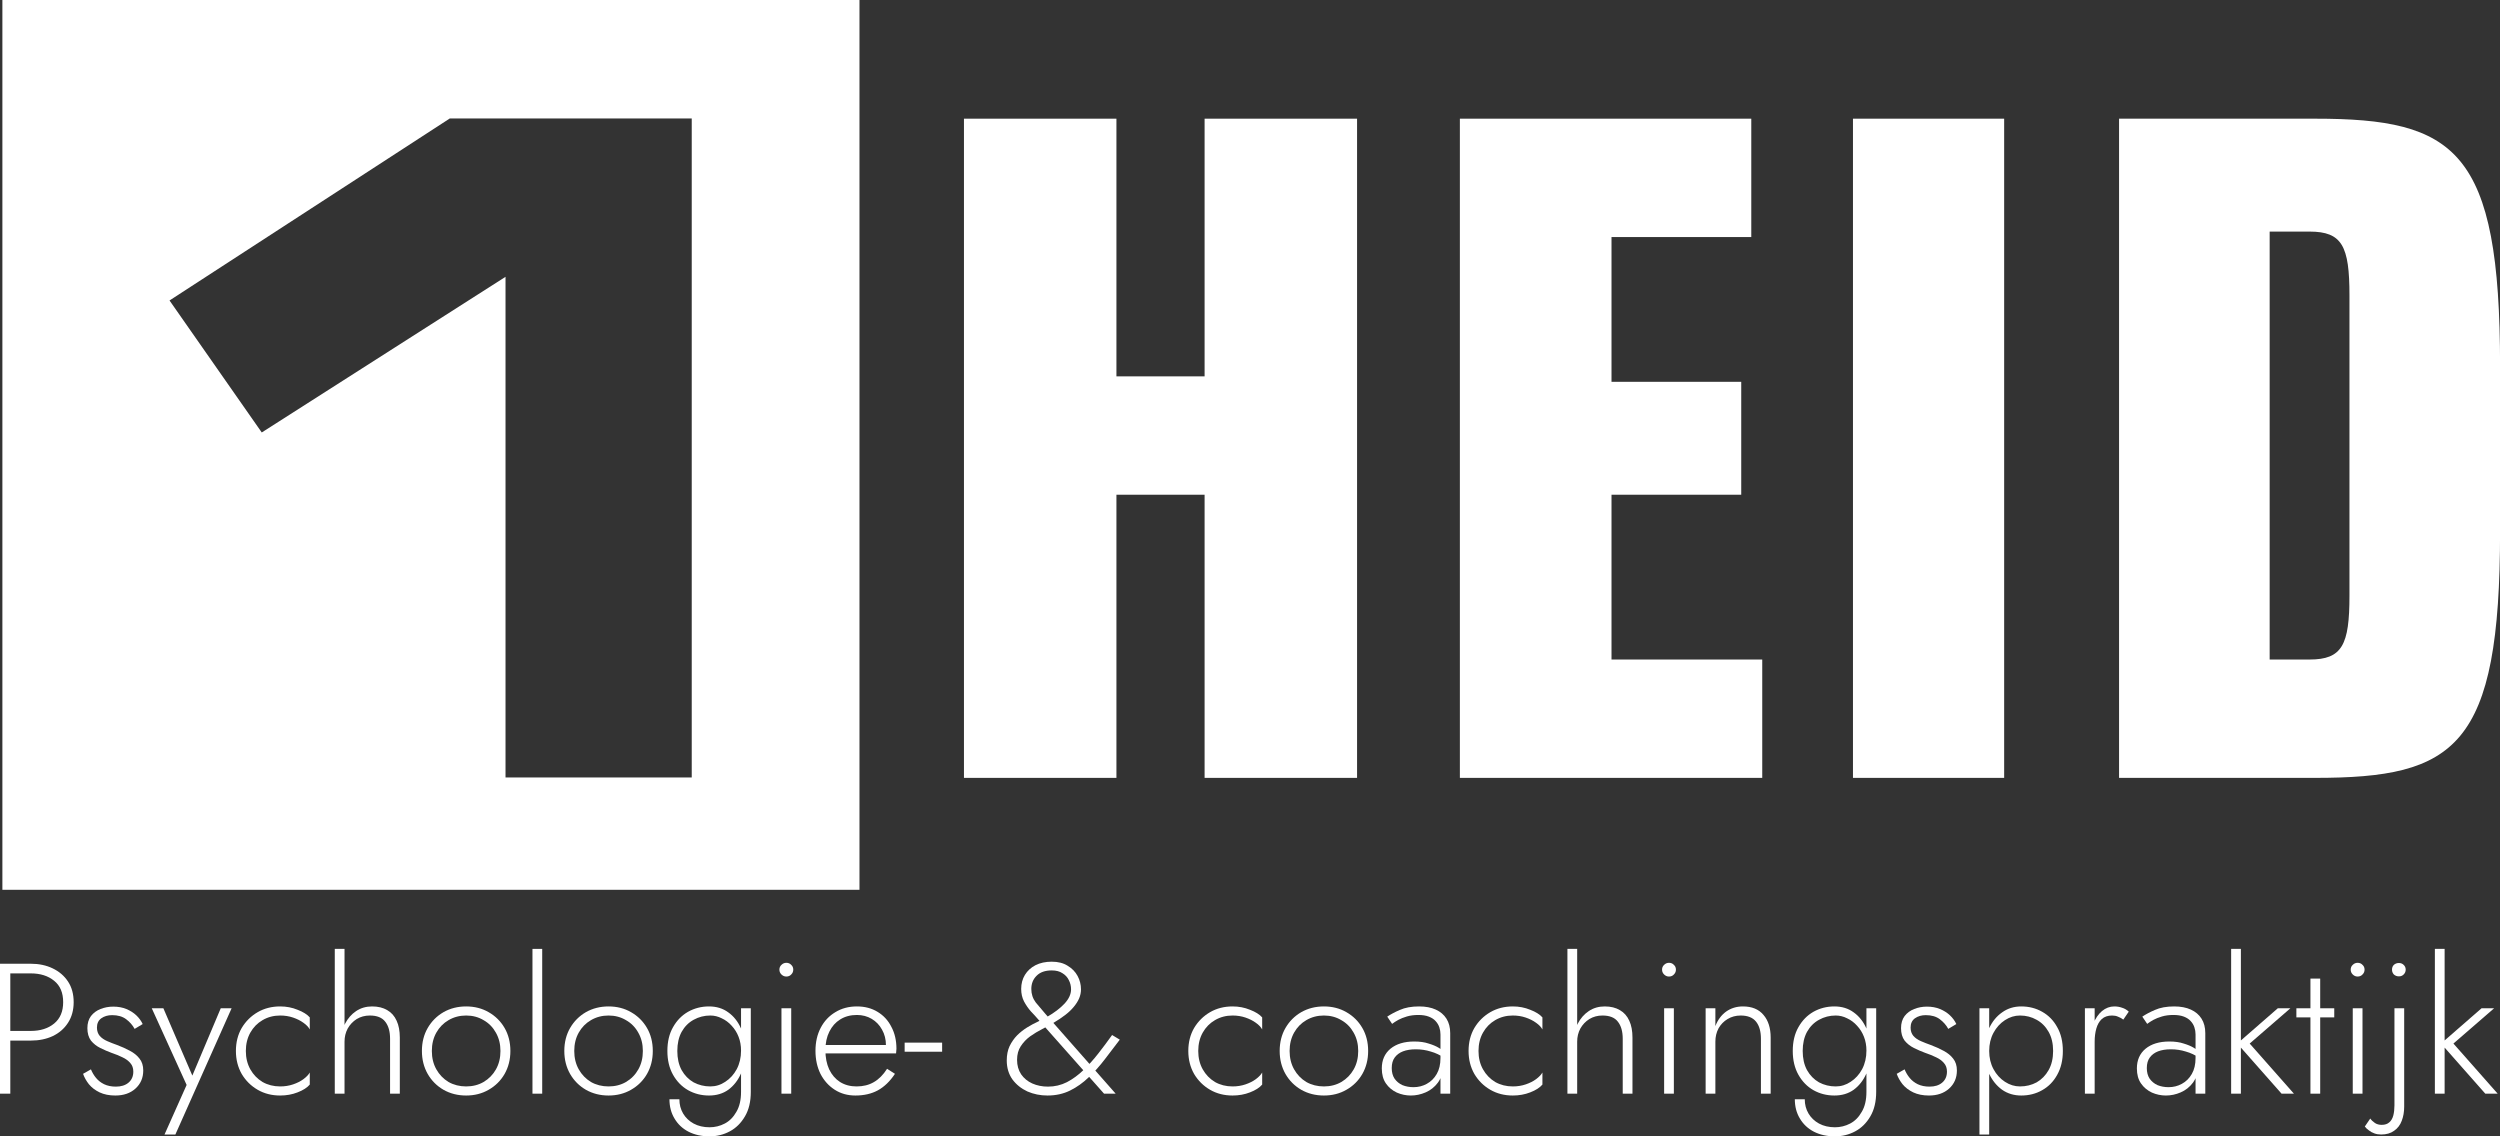
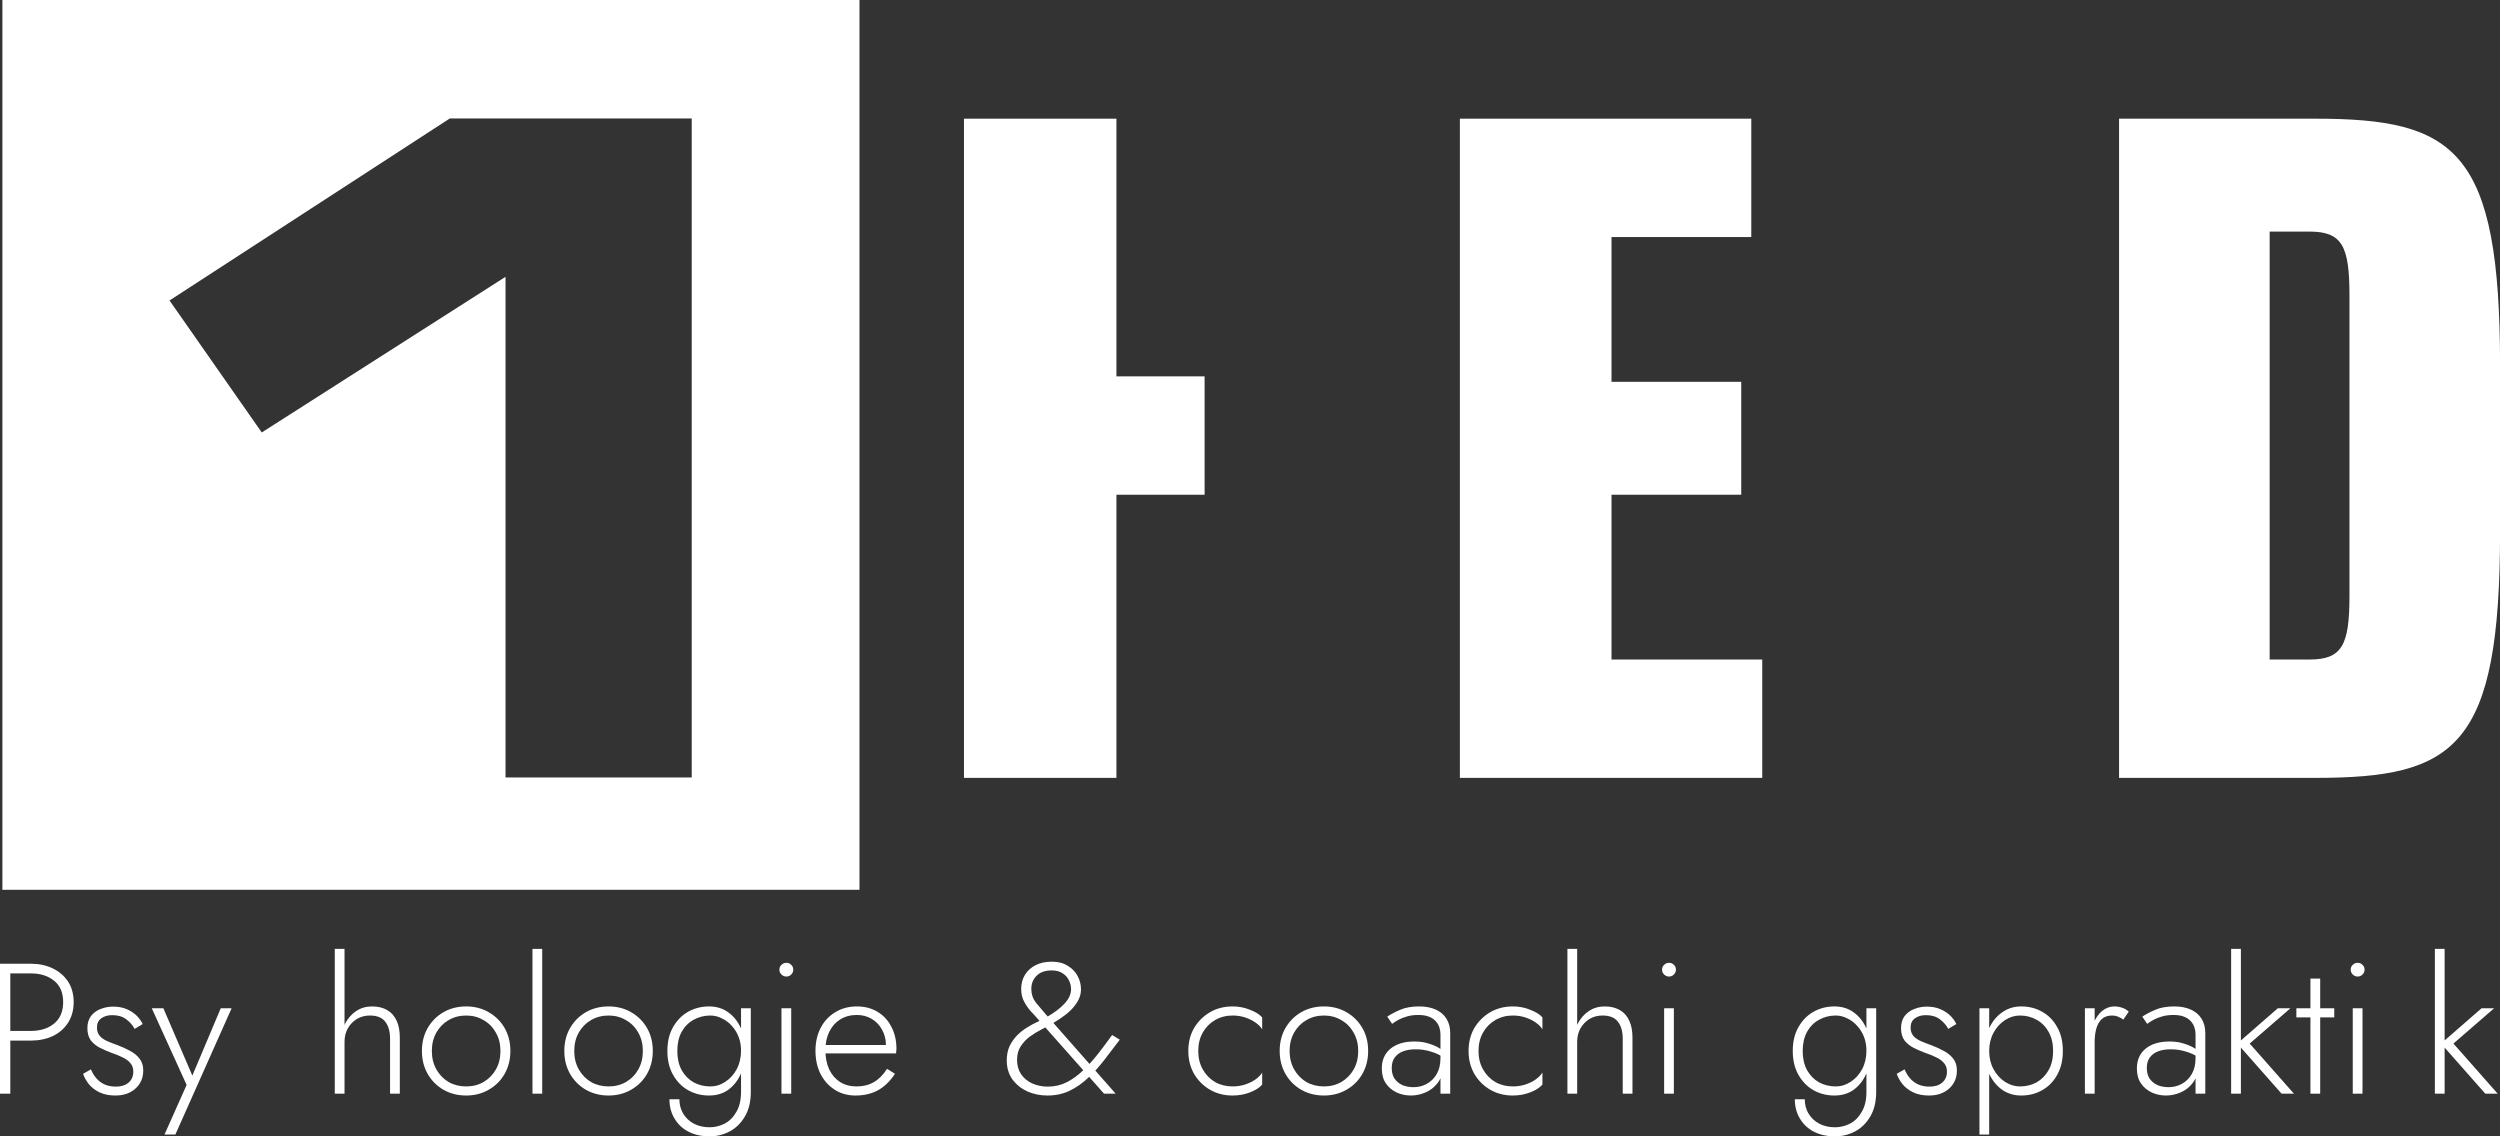
<svg xmlns="http://www.w3.org/2000/svg" width="154" height="70" viewBox="0 0 154 70" fill="none">
  <rect x="0" y="0" width="154" height="70" fill="#333333" stroke="none" />
  <path d="M52.944 54.81V0H0.147V54.81H52.944ZM31.14 17.052L16.124 26.64L10.443 18.509L27.709 7.296H42.611V47.89H31.14V17.052Z" fill="white" />
-   <path d="M59.38 7.311H68.772V23.184H74.203V7.311H83.595V47.917H74.203V30.475H68.772V47.917H59.38V7.311Z" fill="white" />
+   <path d="M59.38 7.311H68.772V23.184H74.203V7.311V47.917H74.203V30.475H68.772V47.917H59.38V7.311Z" fill="white" />
  <path d="M89.928 7.311H107.879V14.602H99.269V23.52H107.26V30.475H99.269V40.627H108.554V47.917H89.928V7.311Z" fill="white" />
-   <path d="M114.143 7.311H123.456V47.917H114.143V7.311Z" fill="white" />
  <path d="M139.811 40.627H142.269C144.28 40.627 144.727 39.729 144.727 36.7V18.192C144.727 15.163 144.28 14.266 142.269 14.266H139.811V40.627ZM130.534 7.311H142.604C151.266 7.311 154.004 9.218 154.004 22.566V32.718C154.004 46.067 151.266 47.917 142.604 47.917H130.534V7.311Z" fill="white" />
  <path d="M0 59.366H0.635V67.37H0V59.366ZM0.358 59.961V59.366H1.894C2.402 59.366 2.852 59.462 3.245 59.652C3.645 59.843 3.96 60.113 4.191 60.464C4.422 60.815 4.538 61.238 4.538 61.733C4.538 62.221 4.422 62.644 4.191 63.002C3.96 63.361 3.645 63.635 3.245 63.825C2.852 64.008 2.402 64.1 1.894 64.1H0.358V63.505H1.894C2.486 63.505 2.967 63.353 3.337 63.048C3.706 62.743 3.891 62.305 3.891 61.733C3.891 61.154 3.706 60.715 3.337 60.418C2.967 60.113 2.486 59.961 1.894 59.961H0.358Z" fill="white" />
  <path d="M5.602 65.872C5.679 66.063 5.783 66.238 5.914 66.398C6.045 66.558 6.211 66.688 6.411 66.787C6.619 66.886 6.861 66.936 7.138 66.936C7.461 66.936 7.719 66.856 7.912 66.695C8.112 66.528 8.212 66.299 8.212 66.01C8.212 65.796 8.15 65.621 8.027 65.484C7.904 65.339 7.742 65.221 7.542 65.129C7.342 65.03 7.127 64.942 6.896 64.866C6.649 64.775 6.411 64.672 6.18 64.557C5.949 64.443 5.756 64.29 5.602 64.1C5.456 63.902 5.383 63.646 5.383 63.334C5.383 63.037 5.456 62.789 5.602 62.591C5.756 62.392 5.953 62.248 6.191 62.156C6.438 62.057 6.699 62.008 6.976 62.008C7.277 62.008 7.546 62.057 7.785 62.156C8.023 62.255 8.227 62.385 8.397 62.545C8.566 62.705 8.697 62.884 8.789 63.082L8.293 63.38C8.17 63.151 7.996 62.953 7.773 62.785C7.55 62.617 7.261 62.533 6.907 62.533C6.645 62.533 6.422 62.598 6.238 62.728C6.06 62.857 5.972 63.048 5.972 63.3C5.972 63.505 6.03 63.677 6.145 63.814C6.261 63.944 6.415 64.05 6.607 64.134C6.799 64.218 7.003 64.298 7.219 64.374C7.504 64.481 7.765 64.599 8.004 64.729C8.25 64.858 8.447 65.019 8.593 65.209C8.747 65.4 8.824 65.644 8.824 65.941C8.824 66.398 8.662 66.772 8.339 67.061C8.023 67.344 7.612 67.484 7.103 67.484C6.734 67.484 6.411 67.42 6.134 67.29C5.864 67.16 5.645 66.993 5.475 66.787C5.314 66.581 5.194 66.368 5.117 66.147L5.602 65.872Z" fill="white" />
  <path d="M14.267 62.11L10.803 69.886H10.134L11.496 66.833L9.349 62.11H10.064L11.993 66.593L11.716 66.57L13.598 62.11H14.267Z" fill="white" />
-   <path d="M15.144 64.74C15.144 65.167 15.237 65.544 15.421 65.872C15.606 66.2 15.856 66.459 16.172 66.65C16.495 66.833 16.857 66.924 17.257 66.924C17.542 66.924 17.808 66.882 18.054 66.798C18.3 66.715 18.512 66.608 18.689 66.478C18.874 66.341 19.005 66.204 19.082 66.067V66.81C18.92 67 18.67 67.16 18.331 67.29C18 67.42 17.642 67.484 17.257 67.484C16.741 67.484 16.28 67.366 15.872 67.13C15.464 66.894 15.136 66.57 14.89 66.158C14.652 65.739 14.532 65.266 14.532 64.74C14.532 64.207 14.652 63.734 14.89 63.322C15.136 62.911 15.464 62.587 15.872 62.35C16.28 62.114 16.741 61.996 17.257 61.996C17.642 61.996 18 62.065 18.331 62.202C18.67 62.331 18.92 62.488 19.082 62.671V63.414C19.005 63.269 18.874 63.132 18.689 63.002C18.512 62.873 18.3 62.766 18.054 62.682C17.808 62.598 17.542 62.556 17.257 62.556C16.857 62.556 16.495 62.652 16.172 62.842C15.856 63.025 15.606 63.281 15.421 63.608C15.237 63.936 15.144 64.313 15.144 64.74Z" fill="white" />
  <path d="M21.223 58.452V67.37H20.622V58.452H21.223ZM24.028 63.986C24.028 63.536 23.928 63.185 23.728 62.934C23.536 62.682 23.22 62.556 22.781 62.556C22.481 62.556 22.212 62.629 21.973 62.774C21.742 62.918 21.557 63.113 21.419 63.357C21.288 63.601 21.223 63.871 21.223 64.169H21.015C21.015 63.749 21.096 63.38 21.257 63.059C21.427 62.732 21.654 62.472 21.938 62.282C22.223 62.091 22.55 61.996 22.92 61.996C23.289 61.996 23.601 62.072 23.855 62.225C24.109 62.37 24.302 62.587 24.432 62.877C24.563 63.158 24.629 63.505 24.629 63.917V67.37H24.028V63.986Z" fill="white" />
  <path d="M25.99 64.74C25.99 64.207 26.109 63.734 26.348 63.322C26.586 62.911 26.91 62.587 27.318 62.35C27.733 62.114 28.199 61.996 28.715 61.996C29.23 61.996 29.692 62.114 30.1 62.35C30.516 62.587 30.843 62.911 31.082 63.322C31.32 63.734 31.44 64.207 31.44 64.74C31.44 65.266 31.32 65.739 31.082 66.158C30.843 66.57 30.516 66.894 30.1 67.13C29.692 67.366 29.23 67.484 28.715 67.484C28.199 67.484 27.733 67.366 27.318 67.13C26.91 66.894 26.586 66.57 26.348 66.158C26.109 65.739 25.99 65.266 25.99 64.74ZM26.602 64.74C26.602 65.167 26.694 65.544 26.879 65.872C27.064 66.2 27.314 66.459 27.629 66.65C27.953 66.833 28.314 66.924 28.715 66.924C29.115 66.924 29.473 66.833 29.789 66.65C30.112 66.459 30.366 66.2 30.551 65.872C30.735 65.544 30.828 65.167 30.828 64.74C30.828 64.321 30.735 63.947 30.551 63.62C30.366 63.284 30.112 63.025 29.789 62.842C29.473 62.652 29.115 62.556 28.715 62.556C28.314 62.556 27.953 62.652 27.629 62.842C27.314 63.025 27.064 63.281 26.879 63.608C26.694 63.936 26.602 64.313 26.602 64.74Z" fill="white" />
  <path d="M32.8 58.452H33.4V67.37H32.8V58.452Z" fill="white" />
  <path d="M34.762 64.74C34.762 64.207 34.882 63.734 35.12 63.322C35.359 62.911 35.682 62.587 36.09 62.35C36.506 62.114 36.972 61.996 37.487 61.996C38.003 61.996 38.465 62.114 38.873 62.35C39.289 62.587 39.616 62.911 39.854 63.322C40.093 63.734 40.212 64.207 40.212 64.74C40.212 65.266 40.093 65.739 39.854 66.158C39.616 66.57 39.289 66.894 38.873 67.13C38.465 67.366 38.003 67.484 37.487 67.484C36.972 67.484 36.506 67.366 36.09 67.13C35.682 66.894 35.359 66.57 35.12 66.158C34.882 65.739 34.762 65.266 34.762 64.74ZM35.374 64.74C35.374 65.167 35.467 65.544 35.651 65.872C35.836 66.2 36.086 66.459 36.402 66.65C36.725 66.833 37.087 66.924 37.487 66.924C37.888 66.924 38.246 66.833 38.561 66.65C38.885 66.459 39.139 66.2 39.323 65.872C39.508 65.544 39.6 65.167 39.6 64.74C39.6 64.321 39.508 63.947 39.323 63.62C39.139 63.284 38.885 63.025 38.561 62.842C38.246 62.652 37.888 62.556 37.487 62.556C37.087 62.556 36.725 62.652 36.402 62.842C36.086 63.025 35.836 63.281 35.651 63.608C35.467 63.936 35.374 64.313 35.374 64.74Z" fill="white" />
  <path d="M41.238 67.713H41.85C41.85 68.041 41.927 68.334 42.081 68.594C42.235 68.853 42.45 69.059 42.727 69.211C43.012 69.364 43.339 69.44 43.709 69.44C44.04 69.44 44.351 69.364 44.644 69.211C44.936 69.059 45.175 68.819 45.36 68.491C45.552 68.171 45.648 67.759 45.648 67.256V62.11H46.249V67.256C46.249 67.858 46.13 68.361 45.891 68.765C45.652 69.177 45.34 69.486 44.956 69.691C44.571 69.897 44.155 70 43.709 70C43.224 70 42.793 69.905 42.415 69.714C42.046 69.524 41.757 69.253 41.55 68.902C41.342 68.559 41.238 68.163 41.238 67.713ZM41.111 64.74C41.111 64.169 41.226 63.681 41.457 63.277C41.688 62.865 41.996 62.549 42.381 62.328C42.773 62.107 43.205 61.996 43.674 61.996C44.136 61.996 44.532 62.118 44.863 62.362C45.194 62.598 45.452 62.922 45.637 63.334C45.829 63.745 45.926 64.214 45.926 64.74C45.926 65.259 45.829 65.727 45.637 66.147C45.452 66.558 45.194 66.886 44.863 67.13C44.532 67.366 44.136 67.484 43.674 67.484C43.205 67.484 42.773 67.374 42.381 67.153C41.996 66.932 41.688 66.615 41.457 66.204C41.226 65.792 41.111 65.304 41.111 64.74ZM41.723 64.74C41.723 65.198 41.811 65.59 41.988 65.918C42.173 66.246 42.419 66.497 42.727 66.673C43.043 66.84 43.385 66.924 43.755 66.924C44.086 66.924 44.394 66.829 44.678 66.638C44.971 66.448 45.206 66.189 45.383 65.861C45.56 65.525 45.648 65.144 45.648 64.717C45.648 64.412 45.598 64.13 45.498 63.871C45.398 63.612 45.256 63.383 45.071 63.185C44.894 62.987 44.69 62.835 44.459 62.728C44.236 62.614 44.001 62.556 43.755 62.556C43.385 62.556 43.043 62.644 42.727 62.819C42.419 62.987 42.173 63.235 41.988 63.563C41.811 63.89 41.723 64.283 41.723 64.74Z" fill="white" />
  <path d="M48.011 59.732C48.011 59.61 48.053 59.511 48.138 59.435C48.223 59.351 48.323 59.309 48.438 59.309C48.561 59.309 48.661 59.351 48.739 59.435C48.823 59.511 48.865 59.61 48.865 59.732C48.865 59.846 48.823 59.946 48.739 60.029C48.661 60.113 48.561 60.155 48.438 60.155C48.323 60.155 48.223 60.113 48.138 60.029C48.053 59.946 48.011 59.846 48.011 59.732ZM48.138 62.11H48.739V67.37H48.138V62.11Z" fill="white" />
  <path d="M52.692 67.484C52.215 67.484 51.792 67.366 51.422 67.13C51.053 66.894 50.76 66.57 50.545 66.158C50.337 65.739 50.233 65.262 50.233 64.729C50.233 64.195 50.341 63.723 50.556 63.311C50.772 62.899 51.072 62.579 51.457 62.35C51.842 62.114 52.284 61.996 52.785 61.996C53.27 61.996 53.693 62.107 54.055 62.328C54.424 62.549 54.709 62.857 54.909 63.254C55.117 63.643 55.221 64.092 55.221 64.603C55.221 64.649 55.217 64.698 55.209 64.752C55.209 64.805 55.206 64.851 55.198 64.889H50.614V64.374H54.748L54.493 64.729C54.509 64.691 54.524 64.641 54.54 64.58C54.563 64.512 54.574 64.447 54.574 64.386C54.574 64.028 54.493 63.707 54.332 63.425C54.178 63.143 53.966 62.922 53.697 62.762C53.427 62.602 53.123 62.522 52.785 62.522C52.392 62.522 52.05 62.614 51.757 62.797C51.472 62.972 51.249 63.223 51.087 63.551C50.926 63.871 50.845 64.252 50.845 64.695C50.845 65.144 50.922 65.537 51.076 65.872C51.237 66.208 51.461 66.467 51.745 66.65C52.038 66.833 52.377 66.924 52.761 66.924C53.169 66.924 53.524 66.837 53.824 66.661C54.132 66.486 54.405 66.212 54.644 65.838L55.129 66.147C54.828 66.604 54.478 66.943 54.078 67.164C53.685 67.378 53.223 67.484 52.692 67.484Z" fill="white" />
-   <path d="M55.726 64.786V64.226H58.035V64.786H55.726Z" fill="white" />
  <path d="M63.945 62.785C63.821 62.64 63.675 62.48 63.506 62.305C63.344 62.122 63.202 61.916 63.079 61.687C62.963 61.459 62.905 61.203 62.905 60.921C62.905 60.593 62.982 60.304 63.136 60.052C63.29 59.801 63.506 59.602 63.783 59.458C64.068 59.313 64.403 59.24 64.787 59.24C65.18 59.24 65.507 59.324 65.769 59.492C66.038 59.652 66.242 59.862 66.381 60.121C66.519 60.38 66.589 60.654 66.589 60.944C66.589 61.135 66.55 61.322 66.473 61.504C66.396 61.68 66.285 61.855 66.138 62.03C66 62.198 65.827 62.362 65.619 62.522C65.411 62.682 65.172 62.842 64.903 63.002C64.695 63.124 64.46 63.254 64.199 63.391C63.945 63.521 63.698 63.669 63.46 63.837C63.229 64.005 63.036 64.207 62.882 64.443C62.728 64.672 62.651 64.954 62.651 65.289C62.651 65.632 62.736 65.929 62.905 66.181C63.075 66.425 63.302 66.612 63.587 66.741C63.879 66.871 64.202 66.936 64.556 66.936C64.972 66.936 65.361 66.844 65.723 66.661C66.085 66.471 66.423 66.223 66.739 65.918C67.054 65.613 67.359 65.274 67.651 64.9C67.944 64.527 68.228 64.146 68.505 63.757L68.979 64.043C68.671 64.439 68.363 64.843 68.055 65.255C67.747 65.659 67.416 66.028 67.062 66.364C66.716 66.699 66.335 66.97 65.919 67.176C65.503 67.382 65.038 67.484 64.522 67.484C64.083 67.484 63.671 67.401 63.286 67.233C62.909 67.058 62.601 66.81 62.363 66.49C62.132 66.162 62.016 65.773 62.016 65.323C62.016 64.988 62.074 64.695 62.19 64.443C62.313 64.191 62.467 63.97 62.651 63.78C62.844 63.589 63.052 63.425 63.275 63.288C63.498 63.151 63.718 63.033 63.933 62.934C64.149 62.827 64.333 62.732 64.487 62.648C64.949 62.381 65.311 62.107 65.573 61.825C65.842 61.535 65.977 61.241 65.977 60.944C65.977 60.738 65.931 60.548 65.838 60.372C65.754 60.197 65.623 60.056 65.446 59.949C65.276 59.835 65.057 59.778 64.787 59.778C64.379 59.778 64.068 59.888 63.852 60.109C63.637 60.323 63.529 60.593 63.529 60.921C63.529 61.234 63.621 61.512 63.806 61.756C63.998 61.992 64.199 62.229 64.406 62.465L68.725 67.37H68.009L63.945 62.785Z" fill="white" />
  <path d="M73.812 64.74C73.812 65.167 73.905 65.544 74.089 65.872C74.274 66.2 74.524 66.459 74.84 66.65C75.163 66.833 75.525 66.924 75.925 66.924C76.21 66.924 76.476 66.882 76.722 66.798C76.968 66.715 77.18 66.608 77.357 66.478C77.542 66.341 77.673 66.204 77.75 66.067V66.81C77.588 67 77.338 67.16 76.999 67.29C76.668 67.42 76.31 67.484 75.925 67.484C75.409 67.484 74.948 67.366 74.54 67.13C74.132 66.894 73.805 66.57 73.558 66.158C73.32 65.739 73.2 65.266 73.2 64.74C73.2 64.207 73.32 63.734 73.558 63.322C73.805 62.911 74.132 62.587 74.54 62.35C74.948 62.114 75.409 61.996 75.925 61.996C76.31 61.996 76.668 62.065 76.999 62.202C77.338 62.331 77.588 62.488 77.75 62.671V63.414C77.673 63.269 77.542 63.132 77.357 63.002C77.18 62.873 76.968 62.766 76.722 62.682C76.476 62.598 76.21 62.556 75.925 62.556C75.525 62.556 75.163 62.652 74.84 62.842C74.524 63.025 74.274 63.281 74.089 63.608C73.905 63.936 73.812 64.313 73.812 64.74Z" fill="white" />
  <path d="M78.828 64.74C78.828 64.207 78.948 63.734 79.186 63.322C79.425 62.911 79.748 62.587 80.156 62.35C80.572 62.114 81.037 61.996 81.553 61.996C82.069 61.996 82.531 62.114 82.939 62.35C83.355 62.587 83.682 62.911 83.92 63.322C84.159 63.734 84.278 64.207 84.278 64.74C84.278 65.266 84.159 65.739 83.92 66.158C83.682 66.57 83.355 66.894 82.939 67.13C82.531 67.366 82.069 67.484 81.553 67.484C81.037 67.484 80.572 67.366 80.156 67.13C79.748 66.894 79.425 66.57 79.186 66.158C78.948 65.739 78.828 65.266 78.828 64.74ZM79.44 64.74C79.44 65.167 79.533 65.544 79.717 65.872C79.902 66.2 80.152 66.459 80.468 66.65C80.791 66.833 81.153 66.924 81.553 66.924C81.954 66.924 82.311 66.833 82.627 66.65C82.95 66.459 83.204 66.2 83.389 65.872C83.574 65.544 83.666 65.167 83.666 64.74C83.666 64.321 83.574 63.947 83.389 63.62C83.204 63.284 82.95 63.025 82.627 62.842C82.311 62.652 81.954 62.556 81.553 62.556C81.153 62.556 80.791 62.652 80.468 62.842C80.152 63.025 79.902 63.281 79.717 63.608C79.533 63.936 79.44 64.313 79.44 64.74Z" fill="white" />
  <path d="M85.731 65.792C85.731 66.051 85.788 66.269 85.904 66.444C86.027 66.619 86.189 66.753 86.389 66.844C86.597 66.928 86.824 66.97 87.07 66.97C87.37 66.97 87.644 66.901 87.89 66.764C88.144 66.627 88.348 66.425 88.502 66.158C88.656 65.891 88.733 65.564 88.733 65.175L88.871 65.678C88.871 66.09 88.771 66.429 88.571 66.695C88.371 66.962 88.121 67.16 87.821 67.29C87.52 67.42 87.216 67.484 86.909 67.484C86.608 67.484 86.32 67.424 86.043 67.302C85.765 67.172 85.542 66.985 85.373 66.741C85.204 66.497 85.119 66.189 85.119 65.815C85.119 65.304 85.296 64.9 85.65 64.603C86.012 64.306 86.501 64.157 87.116 64.157C87.463 64.157 87.759 64.199 88.005 64.283C88.26 64.359 88.467 64.447 88.629 64.546C88.791 64.645 88.906 64.729 88.975 64.797V65.175C88.714 64.992 88.433 64.858 88.132 64.775C87.84 64.683 87.532 64.637 87.209 64.637C86.909 64.637 86.647 64.679 86.424 64.763C86.208 64.847 86.039 64.973 85.915 65.141C85.792 65.308 85.731 65.525 85.731 65.792ZM85.754 63.071L85.454 62.625C85.654 62.488 85.912 62.35 86.227 62.213C86.551 62.069 86.947 61.996 87.417 61.996C87.817 61.996 88.159 62.061 88.444 62.191C88.729 62.32 88.948 62.507 89.102 62.751C89.256 62.995 89.333 63.292 89.333 63.643V67.37H88.733V63.723C88.733 63.57 88.71 63.425 88.664 63.288C88.617 63.143 88.54 63.014 88.433 62.899C88.333 62.785 88.194 62.694 88.017 62.625C87.84 62.556 87.624 62.522 87.37 62.522C87.109 62.522 86.874 62.553 86.666 62.614C86.458 62.675 86.277 62.747 86.123 62.831C85.977 62.915 85.854 62.995 85.754 63.071Z" fill="white" />
  <path d="M91.076 64.74C91.076 65.167 91.168 65.544 91.353 65.872C91.537 66.2 91.788 66.459 92.103 66.65C92.427 66.833 92.788 66.924 93.189 66.924C93.473 66.924 93.739 66.882 93.985 66.798C94.232 66.715 94.443 66.608 94.62 66.478C94.805 66.341 94.936 66.204 95.013 66.067V66.81C94.851 67 94.601 67.16 94.262 67.29C93.931 67.42 93.573 67.484 93.189 67.484C92.673 67.484 92.211 67.366 91.803 67.13C91.395 66.894 91.068 66.57 90.822 66.158C90.583 65.739 90.464 65.266 90.464 64.74C90.464 64.207 90.583 63.734 90.822 63.322C91.068 62.911 91.395 62.587 91.803 62.35C92.211 62.114 92.673 61.996 93.189 61.996C93.573 61.996 93.931 62.065 94.262 62.202C94.601 62.331 94.851 62.488 95.013 62.671V63.414C94.936 63.269 94.805 63.132 94.62 63.002C94.443 62.873 94.232 62.766 93.985 62.682C93.739 62.598 93.473 62.556 93.189 62.556C92.788 62.556 92.427 62.652 92.103 62.842C91.788 63.025 91.537 63.281 91.353 63.608C91.168 63.936 91.076 64.313 91.076 64.74Z" fill="white" />
  <path d="M97.154 58.452V67.37H96.553V58.452H97.154ZM99.96 63.986C99.96 63.536 99.859 63.185 99.659 62.934C99.467 62.682 99.151 62.556 98.713 62.556C98.412 62.556 98.143 62.629 97.904 62.774C97.673 62.918 97.489 63.113 97.35 63.357C97.219 63.601 97.154 63.871 97.154 64.169H96.946C96.946 63.749 97.027 63.38 97.189 63.059C97.358 62.732 97.585 62.472 97.87 62.282C98.154 62.091 98.482 61.996 98.851 61.996C99.221 61.996 99.532 62.072 99.786 62.225C100.04 62.37 100.233 62.587 100.364 62.877C100.495 63.158 100.56 63.505 100.56 63.917V67.37H99.96V63.986Z" fill="white" />
  <path d="M102.383 59.732C102.383 59.61 102.425 59.511 102.51 59.435C102.595 59.351 102.695 59.309 102.81 59.309C102.933 59.309 103.033 59.351 103.11 59.435C103.195 59.511 103.237 59.61 103.237 59.732C103.237 59.846 103.195 59.946 103.11 60.029C103.033 60.113 102.933 60.155 102.81 60.155C102.695 60.155 102.595 60.113 102.51 60.029C102.425 59.946 102.383 59.846 102.383 59.732ZM102.51 62.11H103.11V67.37H102.51V62.11Z" fill="white" />
-   <path d="M108.473 63.986C108.473 63.536 108.373 63.185 108.173 62.934C107.972 62.682 107.657 62.556 107.226 62.556C106.926 62.556 106.656 62.629 106.418 62.774C106.187 62.911 106.002 63.101 105.863 63.345C105.732 63.589 105.667 63.864 105.667 64.169V67.37H105.067V62.11H105.667V63.208C105.813 62.827 106.033 62.53 106.325 62.316C106.625 62.103 106.972 61.996 107.364 61.996C107.919 61.996 108.342 62.171 108.634 62.522C108.927 62.865 109.073 63.33 109.073 63.917V67.37H108.473V63.986Z" fill="white" />
  <path d="M110.561 67.713H111.173C111.173 68.041 111.25 68.334 111.404 68.594C111.558 68.853 111.774 69.059 112.051 69.211C112.336 69.364 112.663 69.44 113.032 69.44C113.363 69.44 113.675 69.364 113.968 69.211C114.26 69.059 114.499 68.819 114.683 68.491C114.876 68.171 114.972 67.759 114.972 67.256V62.11H115.573V67.256C115.573 67.858 115.453 68.361 115.215 68.765C114.976 69.177 114.664 69.486 114.279 69.691C113.894 69.897 113.479 70 113.032 70C112.547 70 112.116 69.905 111.739 69.714C111.37 69.524 111.081 69.253 110.873 68.902C110.665 68.559 110.561 68.163 110.561 67.713ZM110.434 64.74C110.434 64.169 110.55 63.681 110.781 63.277C111.012 62.865 111.32 62.549 111.704 62.328C112.097 62.107 112.528 61.996 112.998 61.996C113.46 61.996 113.856 62.118 114.187 62.362C114.518 62.598 114.776 62.922 114.961 63.334C115.153 63.745 115.249 64.214 115.249 64.74C115.249 65.259 115.153 65.727 114.961 66.147C114.776 66.558 114.518 66.886 114.187 67.13C113.856 67.366 113.46 67.484 112.998 67.484C112.528 67.484 112.097 67.374 111.704 67.153C111.32 66.932 111.012 66.615 110.781 66.204C110.55 65.792 110.434 65.304 110.434 64.74ZM111.046 64.74C111.046 65.198 111.135 65.59 111.312 65.918C111.497 66.246 111.743 66.497 112.051 66.673C112.366 66.84 112.709 66.924 113.079 66.924C113.41 66.924 113.717 66.829 114.002 66.638C114.295 66.448 114.53 66.189 114.707 65.861C114.884 65.525 114.972 65.144 114.972 64.717C114.972 64.412 114.922 64.13 114.822 63.871C114.722 63.612 114.58 63.383 114.395 63.185C114.218 62.987 114.014 62.835 113.783 62.728C113.56 62.614 113.325 62.556 113.079 62.556C112.709 62.556 112.366 62.644 112.051 62.819C111.743 62.987 111.497 63.235 111.312 63.563C111.135 63.89 111.046 64.283 111.046 64.74Z" fill="white" />
  <path d="M117.323 65.872C117.4 66.063 117.504 66.238 117.635 66.398C117.766 66.558 117.931 66.688 118.131 66.787C118.339 66.886 118.582 66.936 118.859 66.936C119.182 66.936 119.44 66.856 119.632 66.695C119.833 66.528 119.933 66.299 119.933 66.01C119.933 65.796 119.871 65.621 119.748 65.484C119.625 65.339 119.463 65.221 119.263 65.129C119.063 65.03 118.847 64.942 118.616 64.866C118.37 64.775 118.131 64.672 117.901 64.557C117.67 64.443 117.477 64.29 117.323 64.1C117.177 63.902 117.104 63.646 117.104 63.334C117.104 63.037 117.177 62.789 117.323 62.591C117.477 62.392 117.673 62.248 117.912 62.156C118.158 62.057 118.42 62.008 118.697 62.008C118.997 62.008 119.267 62.057 119.505 62.156C119.744 62.255 119.948 62.385 120.117 62.545C120.287 62.705 120.418 62.884 120.51 63.082L120.013 63.38C119.89 63.151 119.717 62.953 119.494 62.785C119.271 62.617 118.982 62.533 118.628 62.533C118.366 62.533 118.143 62.598 117.958 62.728C117.781 62.857 117.693 63.048 117.693 63.3C117.693 63.505 117.75 63.677 117.866 63.814C117.981 63.944 118.135 64.05 118.328 64.134C118.52 64.218 118.724 64.298 118.94 64.374C119.224 64.481 119.486 64.599 119.725 64.729C119.971 64.858 120.167 65.019 120.314 65.209C120.468 65.4 120.545 65.644 120.545 65.941C120.545 66.398 120.383 66.772 120.06 67.061C119.744 67.344 119.332 67.484 118.824 67.484C118.455 67.484 118.131 67.42 117.854 67.29C117.585 67.16 117.366 66.993 117.196 66.787C117.035 66.581 116.915 66.368 116.838 66.147L117.323 65.872Z" fill="white" />
  <path d="M122.534 69.886H121.934V62.11H122.534V69.886ZM127.072 64.74C127.072 65.304 126.957 65.792 126.726 66.204C126.502 66.615 126.195 66.932 125.802 67.153C125.417 67.374 124.986 67.484 124.509 67.484C124.062 67.484 123.67 67.366 123.331 67.13C122.992 66.886 122.727 66.558 122.534 66.147C122.35 65.727 122.257 65.259 122.257 64.74C122.257 64.214 122.35 63.745 122.534 63.334C122.727 62.922 122.992 62.598 123.331 62.362C123.67 62.118 124.062 61.996 124.509 61.996C124.986 61.996 125.417 62.107 125.802 62.328C126.195 62.549 126.502 62.865 126.726 63.277C126.957 63.681 127.072 64.169 127.072 64.74ZM126.472 64.74C126.472 64.283 126.379 63.89 126.195 63.563C126.01 63.235 125.763 62.987 125.456 62.819C125.148 62.644 124.805 62.556 124.428 62.556C124.105 62.556 123.797 62.652 123.504 62.842C123.212 63.033 122.977 63.292 122.8 63.62C122.623 63.947 122.534 64.321 122.534 64.74C122.534 65.159 122.623 65.533 122.8 65.861C122.977 66.189 123.212 66.448 123.504 66.638C123.797 66.829 124.105 66.924 124.428 66.924C124.805 66.924 125.148 66.84 125.456 66.673C125.763 66.497 126.01 66.246 126.195 65.918C126.379 65.59 126.472 65.198 126.472 64.74Z" fill="white" />
  <path d="M129.031 62.11V67.37H128.43V62.11H129.031ZM130.797 62.808C130.682 62.724 130.57 62.663 130.462 62.625C130.362 62.579 130.243 62.556 130.104 62.556C129.843 62.556 129.631 62.629 129.469 62.774C129.315 62.918 129.204 63.113 129.134 63.357C129.065 63.601 129.031 63.871 129.031 64.169H128.753C128.753 63.749 128.819 63.38 128.95 63.059C129.081 62.732 129.258 62.472 129.481 62.282C129.712 62.091 129.966 61.996 130.243 61.996C130.412 61.996 130.57 62.023 130.716 62.076C130.87 62.122 131.009 62.202 131.132 62.316L130.797 62.808Z" fill="white" />
  <path d="M132.244 65.792C132.244 66.051 132.301 66.269 132.417 66.444C132.54 66.619 132.702 66.753 132.902 66.844C133.109 66.928 133.337 66.97 133.583 66.97C133.883 66.97 134.156 66.901 134.403 66.764C134.657 66.627 134.861 66.425 135.015 66.158C135.169 65.891 135.246 65.564 135.246 65.175L135.384 65.678C135.384 66.09 135.284 66.429 135.084 66.695C134.884 66.962 134.634 67.16 134.333 67.29C134.033 67.42 133.729 67.484 133.421 67.484C133.121 67.484 132.832 67.424 132.555 67.302C132.278 67.172 132.055 66.985 131.886 66.741C131.716 66.497 131.632 66.189 131.632 65.815C131.632 65.304 131.809 64.9 132.163 64.603C132.524 64.306 133.013 64.157 133.629 64.157C133.975 64.157 134.272 64.199 134.518 64.283C134.772 64.359 134.98 64.447 135.142 64.546C135.303 64.645 135.419 64.729 135.488 64.797V65.175C135.226 64.992 134.945 64.858 134.645 64.775C134.353 64.683 134.045 64.637 133.721 64.637C133.421 64.637 133.16 64.679 132.936 64.763C132.721 64.847 132.551 64.973 132.428 65.141C132.305 65.308 132.244 65.525 132.244 65.792ZM132.267 63.071L131.966 62.625C132.167 62.488 132.424 62.35 132.74 62.213C133.063 62.069 133.46 61.996 133.929 61.996C134.33 61.996 134.672 62.061 134.957 62.191C135.242 62.32 135.461 62.507 135.615 62.751C135.769 62.995 135.846 63.292 135.846 63.643V67.37H135.246V63.723C135.246 63.57 135.222 63.425 135.176 63.288C135.13 63.143 135.053 63.014 134.945 62.899C134.845 62.785 134.707 62.694 134.53 62.625C134.353 62.556 134.137 62.522 133.883 62.522C133.621 62.522 133.387 62.553 133.179 62.614C132.971 62.675 132.79 62.747 132.636 62.831C132.49 62.915 132.367 62.995 132.267 63.071Z" fill="white" />
  <path d="M137.438 58.452H138.039V67.37H137.438V58.452ZM140.313 62.11H141.087L138.581 64.283L141.306 67.37H140.544L137.819 64.283L140.313 62.11Z" fill="white" />
  <path d="M141.457 62.11H143.79V62.671H141.457V62.11ZM142.323 60.281H142.924V67.37H142.323V60.281Z" fill="white" />
  <path d="M144.803 59.732C144.803 59.61 144.845 59.511 144.93 59.435C145.014 59.351 145.114 59.309 145.23 59.309C145.353 59.309 145.453 59.351 145.53 59.435C145.615 59.511 145.657 59.61 145.657 59.732C145.657 59.846 145.615 59.946 145.53 60.029C145.453 60.113 145.353 60.155 145.23 60.155C145.114 60.155 145.014 60.113 144.93 60.029C144.845 59.946 144.803 59.846 144.803 59.732ZM144.93 62.11H145.53V67.37H144.93V62.11Z" fill="white" />
-   <path d="M147.348 59.732C147.348 59.61 147.386 59.511 147.463 59.435C147.548 59.359 147.652 59.321 147.775 59.321C147.89 59.321 147.987 59.359 148.064 59.435C148.148 59.511 148.191 59.61 148.191 59.732C148.191 59.846 148.148 59.946 148.064 60.029C147.987 60.106 147.89 60.144 147.775 60.144C147.652 60.144 147.548 60.106 147.463 60.029C147.386 59.946 147.348 59.846 147.348 59.732ZM146.008 68.902C146.085 69.009 146.181 69.1 146.297 69.177C146.412 69.253 146.551 69.291 146.713 69.291C146.913 69.291 147.071 69.238 147.186 69.131C147.301 69.032 147.382 68.891 147.429 68.708C147.475 68.525 147.498 68.319 147.498 68.091V62.11H148.098V68.159C148.098 68.487 148.048 68.78 147.948 69.04C147.848 69.306 147.69 69.512 147.475 69.657C147.267 69.809 147.001 69.886 146.678 69.886C146.524 69.886 146.385 69.863 146.262 69.817C146.131 69.771 146.02 69.71 145.927 69.634C145.827 69.566 145.743 69.486 145.673 69.394L146.008 68.902Z" fill="white" />
  <path d="M149.988 58.452H150.589V67.37H149.988V58.452ZM152.863 62.11H153.637L151.131 64.283L153.856 67.37H153.094L150.369 64.283L152.863 62.11Z" fill="white" />
</svg>